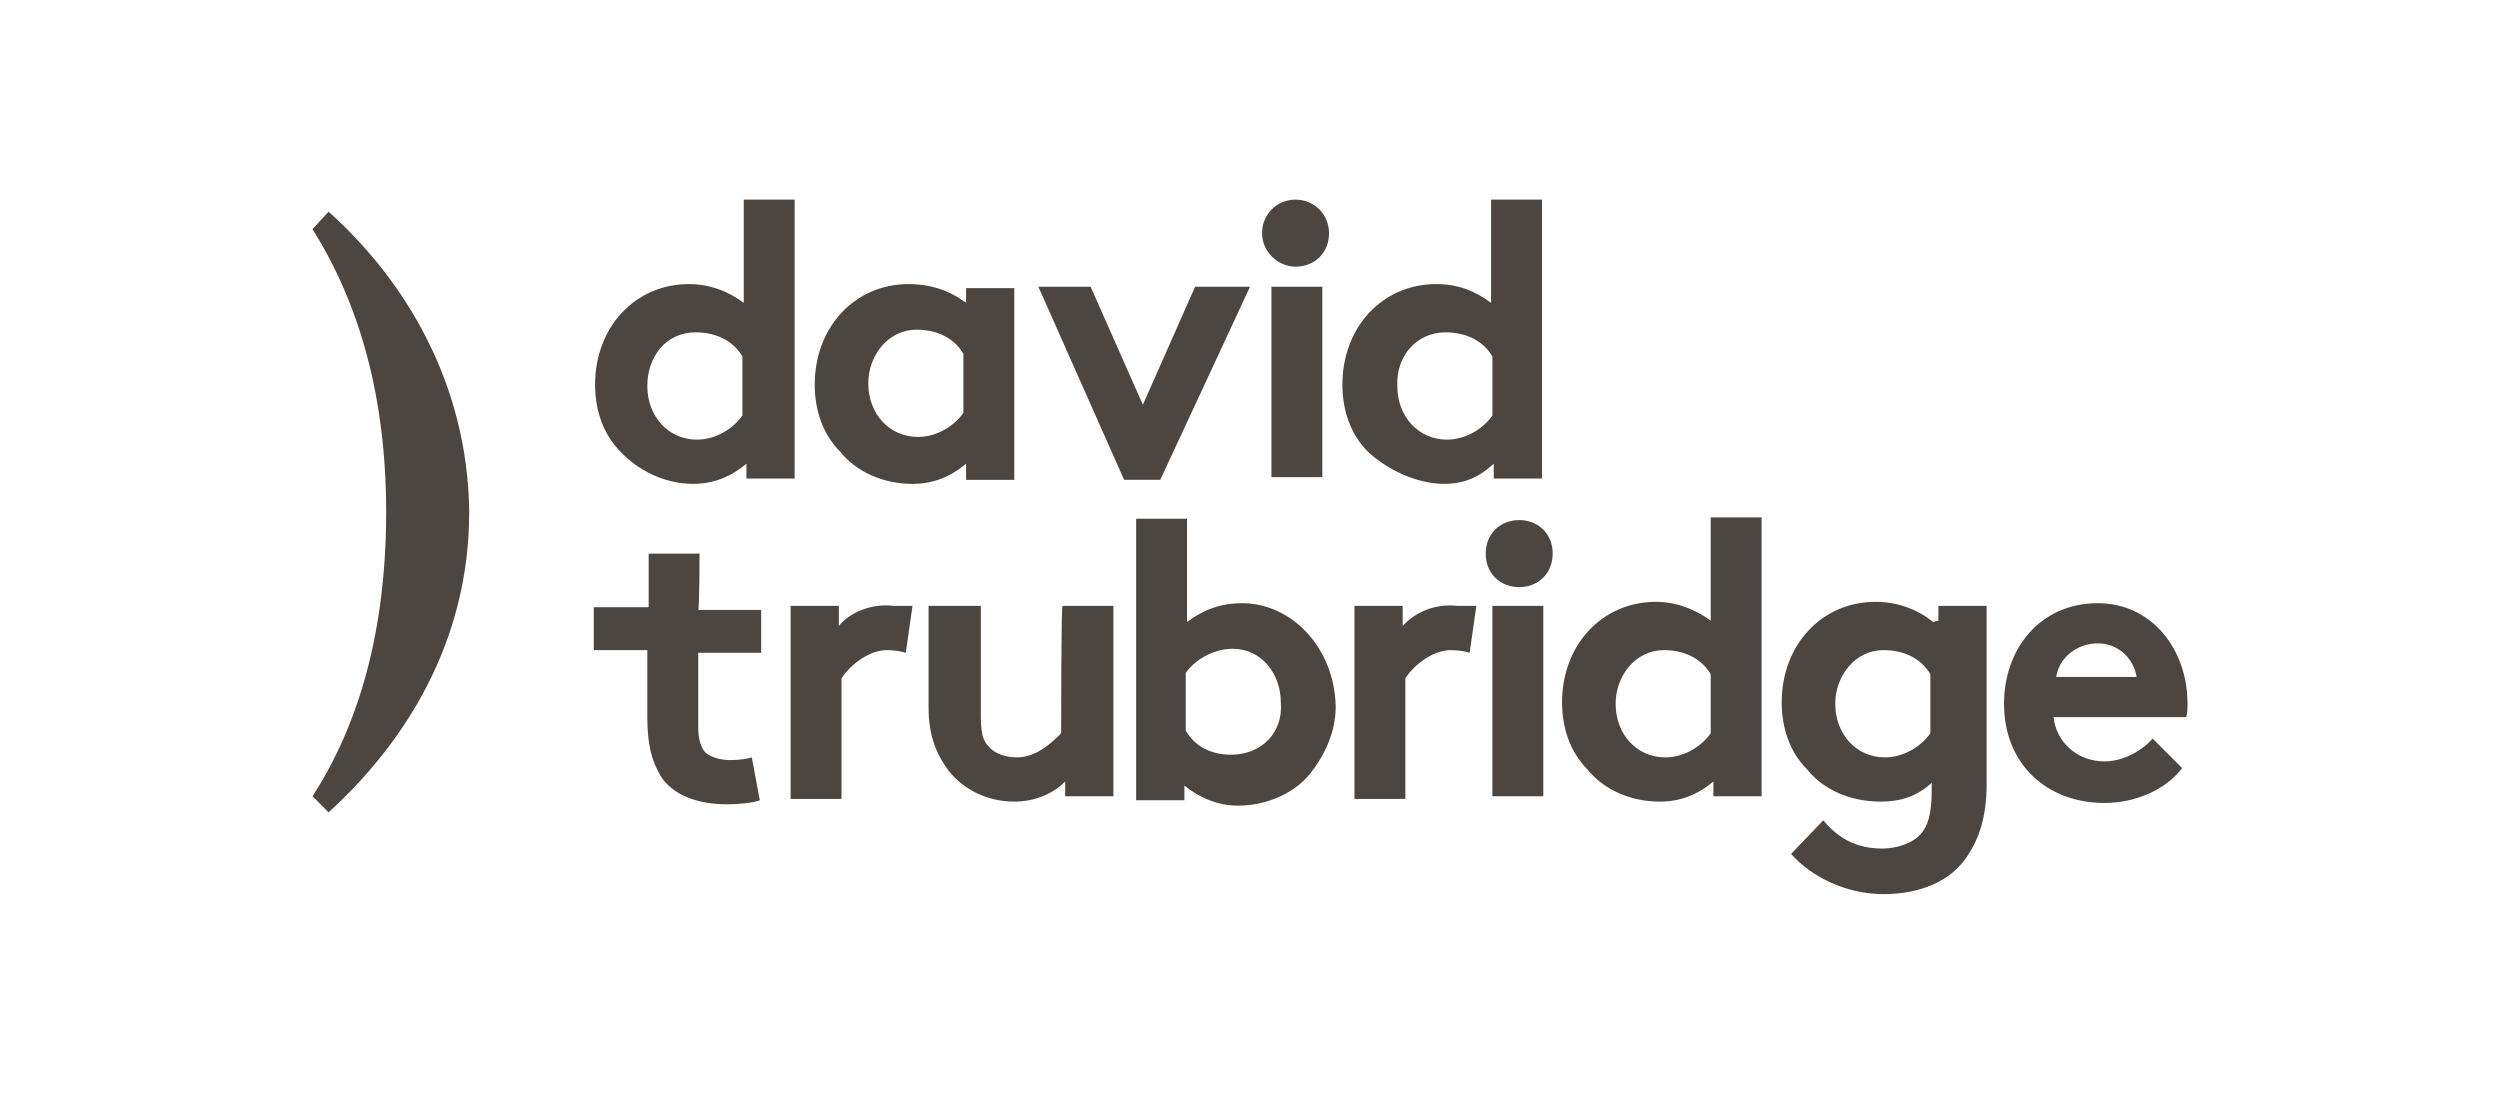
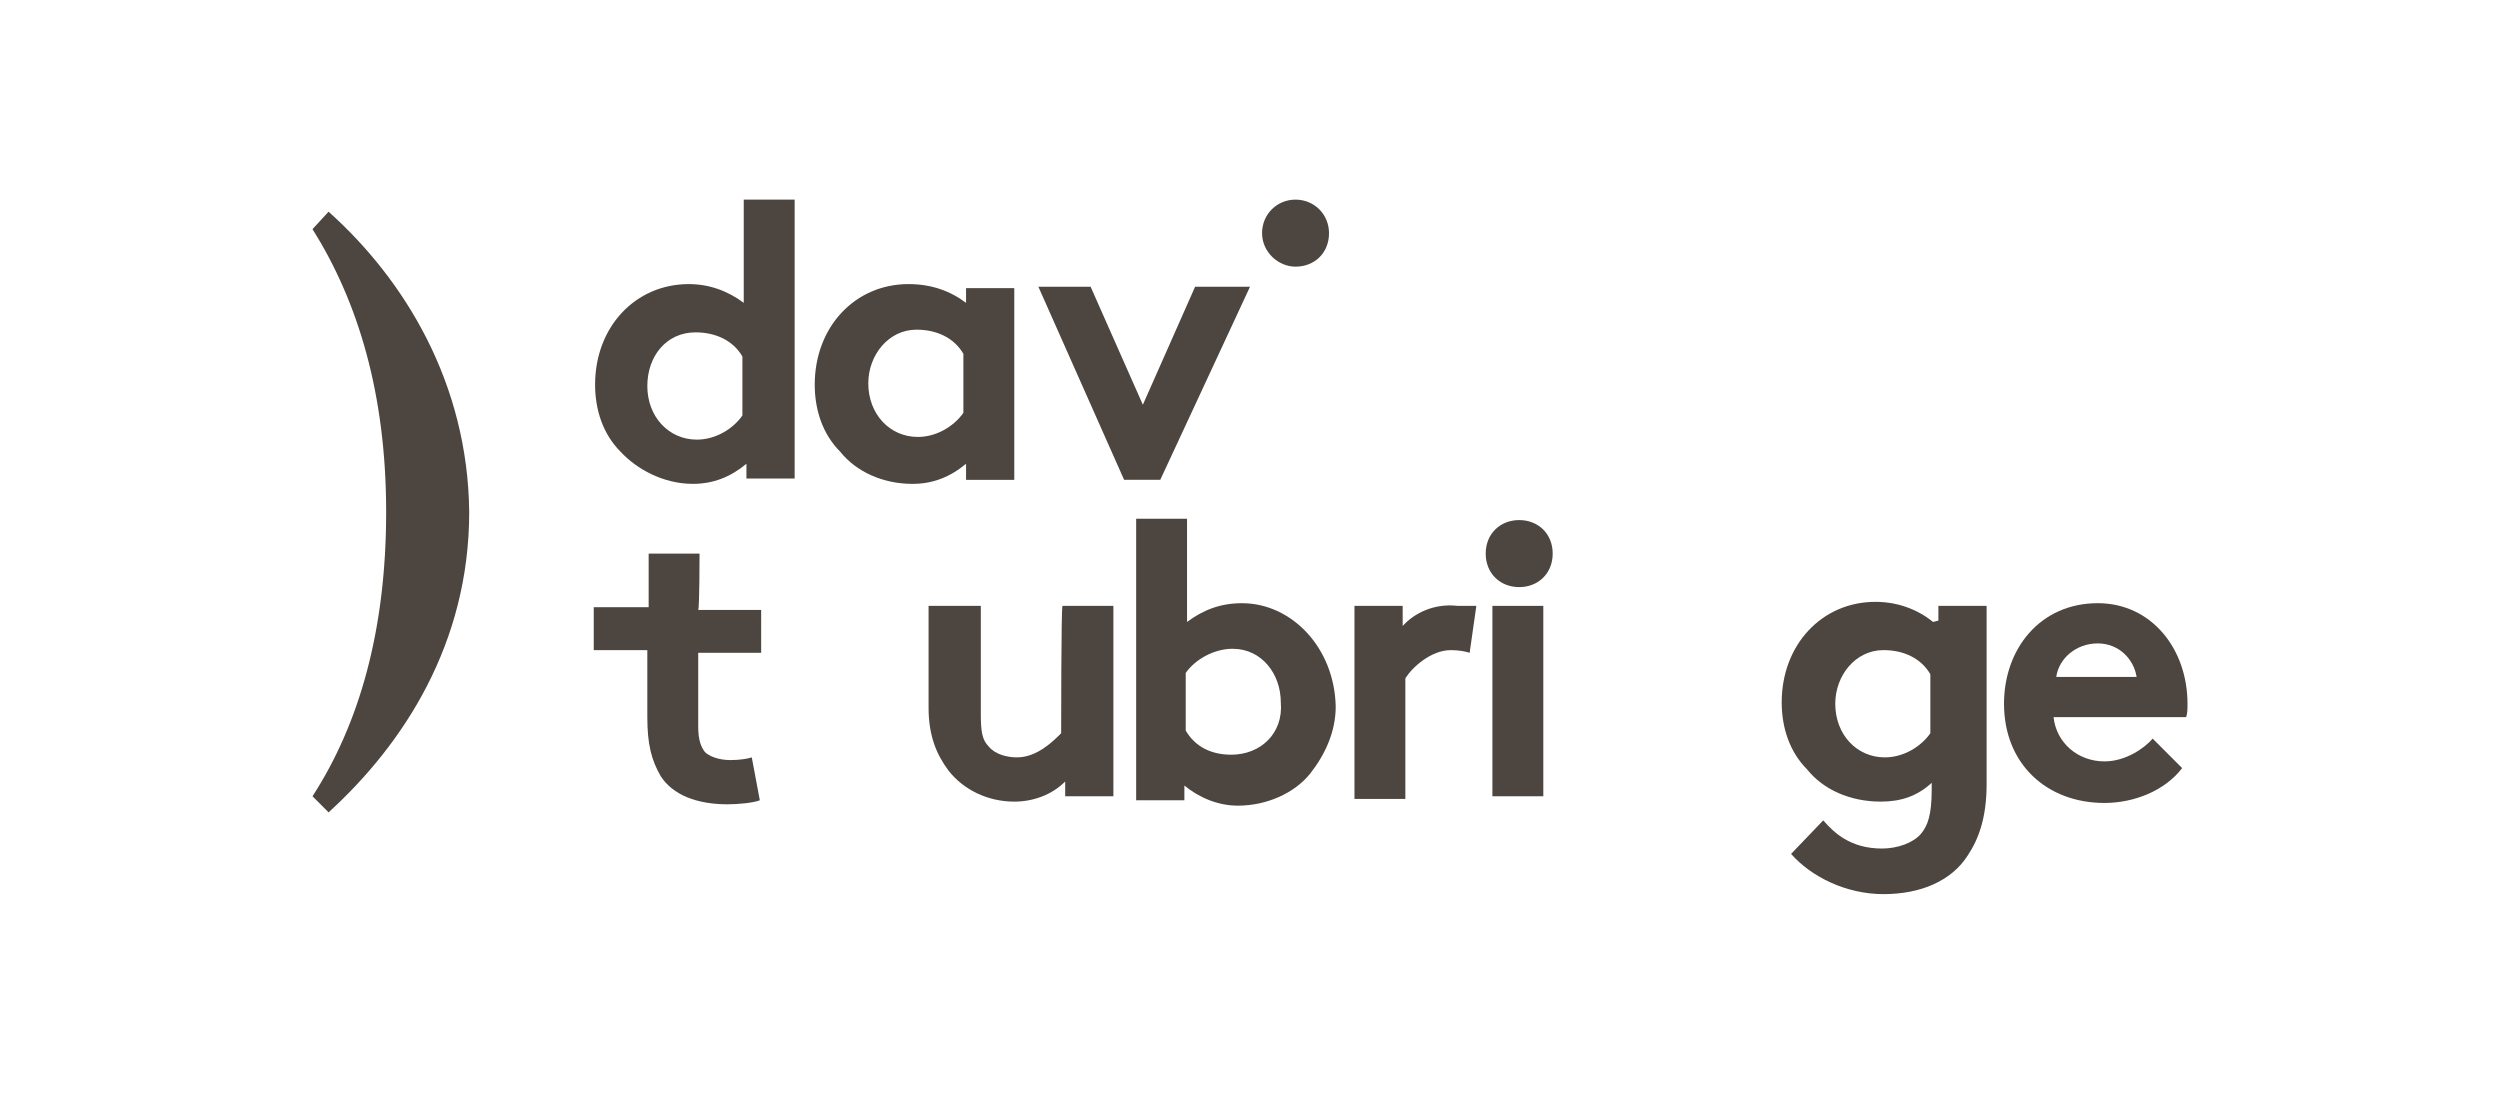
<svg xmlns="http://www.w3.org/2000/svg" width="160" height="70" viewBox="0 0 160 70" fill="none">
  <path d="M44.343 30.967C45.629 30.967 46.743 30.538 47.772 29.68V30.624H50.857V12.776H47.6V19.383C46.572 18.611 45.372 18.182 44.086 18.182C40.657 18.182 38.086 20.928 38.086 24.617C38.086 26.248 38.6 27.792 39.714 28.908C40.743 30.023 42.457 30.967 44.343 30.967ZM44.514 21.271C45.8 21.271 46.914 21.786 47.514 22.815V26.591C46.914 27.449 45.8 28.136 44.6 28.136C42.8 28.136 41.429 26.677 41.429 24.703C41.429 22.815 42.629 21.271 44.514 21.271Z" fill="#4D453F" />
  <path d="M61.828 30.71H64.914V18.439H61.828V19.383C60.8 18.611 59.6 18.182 58.143 18.182C54.714 18.182 52.143 20.928 52.143 24.618C52.143 26.248 52.657 27.793 53.771 28.908C54.8 30.195 56.514 30.968 58.4 30.968C59.686 30.968 60.8 30.538 61.828 29.68V30.71ZM61.657 26.42C61.057 27.278 59.943 27.964 58.743 27.964C56.943 27.964 55.571 26.505 55.571 24.532C55.571 22.73 56.857 21.099 58.657 21.099C59.943 21.099 61.057 21.614 61.657 22.644V26.42Z" fill="#4D453F" />
  <path d="M80 18.353H76.486L73.143 25.904L69.8 18.353H66.457L71.943 30.709H74.257L80 18.353Z" fill="#4D453F" />
-   <path d="M84.629 18.353H81.372V30.538H84.629V18.353Z" fill="#4D453F" />
  <path d="M82.914 17.066C84.114 17.066 85.057 16.208 85.057 14.921C85.057 13.72 84.114 12.776 82.914 12.776C81.714 12.776 80.772 13.72 80.772 14.921C80.772 16.122 81.8 17.066 82.914 17.066Z" fill="#4D453F" />
-   <path d="M92.428 30.967C93.714 30.967 94.657 30.538 95.6 29.68V30.624H98.686V12.776H95.428V19.383C94.4 18.611 93.286 18.182 91.914 18.182C88.486 18.182 85.914 20.928 85.914 24.617C85.914 26.248 86.428 27.792 87.543 28.908C88.743 30.023 90.629 30.967 92.428 30.967ZM92.514 21.271C93.8 21.271 94.914 21.786 95.514 22.815V26.591C94.914 27.449 93.8 28.136 92.6 28.136C90.8 28.136 89.428 26.677 89.428 24.703C89.343 22.815 90.629 21.271 92.514 21.271Z" fill="#4D453F" />
  <path d="M44.771 35.43H41.514V38.862H38V41.608H41.429V45.899C41.429 47.615 41.686 48.645 42.286 49.674C43.057 50.876 44.6 51.476 46.571 51.476C47.171 51.476 48.2 51.391 48.629 51.219L48.114 48.473C47.857 48.559 47.343 48.645 46.743 48.645C45.971 48.645 45.371 48.387 45.114 48.13C44.857 47.786 44.686 47.358 44.686 46.499V41.78H48.714V39.034H44.686C44.771 38.862 44.771 35.43 44.771 35.43Z" fill="#4D453F" />
-   <path d="M53.686 40.063V38.776H50.6V51.132H53.857V43.41C54.286 42.723 55.486 41.608 56.772 41.608C57.286 41.608 57.714 41.693 57.971 41.779L58.4 38.776C58.057 38.776 57.8 38.776 57.2 38.776C55.743 38.604 54.371 39.205 53.686 40.063Z" fill="#4D453F" />
  <path d="M67.914 46.928C67.4 47.442 66.372 48.472 65.086 48.472C64.486 48.472 63.714 48.3 63.286 47.786C62.857 47.357 62.772 46.842 62.772 45.64V38.776H59.429V45.297C59.429 47.099 59.943 48.3 60.714 49.33C61.657 50.532 63.2 51.304 64.914 51.304C66.114 51.304 67.314 50.875 68.172 50.017V50.961H71.257V38.776H68C67.914 38.776 67.914 46.928 67.914 46.928Z" fill="#4D453F" />
  <path d="M79.486 38.605C78.114 38.605 77 39.034 75.971 39.806V33.199H72.714V51.219H75.8V50.275C76.743 51.047 77.943 51.562 79.229 51.562C81.029 51.562 82.829 50.789 83.857 49.502C84.8 48.301 85.486 46.842 85.486 45.212C85.4 41.436 82.657 38.605 79.486 38.605ZM78.8 48.301C77.514 48.301 76.486 47.786 75.886 46.757V43.067C76.486 42.209 77.686 41.522 78.886 41.522C80.771 41.522 81.972 43.153 81.972 44.955C82.143 46.928 80.686 48.301 78.8 48.301Z" fill="#4D453F" />
  <path d="M89.771 40.063V38.776H86.686V51.132H89.943V43.41C90.371 42.723 91.571 41.608 92.857 41.608C93.371 41.608 93.8 41.693 94.057 41.779L94.486 38.776C94.143 38.776 93.886 38.776 93.286 38.776C91.828 38.604 90.543 39.205 89.771 40.063Z" fill="#4D453F" />
  <path d="M98.772 38.776H95.514V50.961H98.772V38.776Z" fill="#4D453F" />
  <path d="M97.229 33.285C96.029 33.285 95.086 34.143 95.086 35.43C95.086 36.717 96.029 37.575 97.229 37.575C98.429 37.575 99.372 36.717 99.372 35.43C99.372 34.143 98.429 33.285 97.229 33.285Z" fill="#4D453F" />
-   <path d="M109.486 39.72C108.543 39.033 107.343 38.519 105.971 38.519C102.543 38.519 99.971 41.264 99.971 44.954C99.971 46.585 100.486 48.129 101.6 49.245C102.629 50.532 104.343 51.304 106.229 51.304C107.514 51.304 108.629 50.875 109.657 50.017V50.961H112.743V33.113H109.486V39.72ZM109.486 46.928C108.886 47.786 107.771 48.472 106.571 48.472C104.771 48.472 103.4 47.014 103.4 45.04C103.4 43.238 104.686 41.608 106.486 41.608C107.771 41.608 108.886 42.123 109.486 43.152V46.928Z" fill="#4D453F" />
  <path d="M123.714 39.805C122.771 39.033 121.486 38.518 120.029 38.518C116.6 38.518 114.029 41.264 114.029 44.954C114.029 46.584 114.543 48.129 115.657 49.244C116.686 50.531 118.4 51.303 120.371 51.303C121.657 51.303 122.686 50.96 123.629 50.102V50.531C123.629 52.162 123.371 52.848 122.943 53.363C122.429 53.964 121.4 54.307 120.457 54.307C118.4 54.307 117.371 53.277 116.686 52.505L114.629 54.65C115.914 56.109 118.143 57.224 120.543 57.224C122.943 57.224 124.914 56.366 125.943 54.736C126.629 53.706 127.143 52.333 127.143 50.188V38.775H124.057V39.719L123.714 39.805ZM123.543 46.927C122.943 47.785 121.829 48.472 120.629 48.472C118.829 48.472 117.457 47.013 117.457 45.039C117.457 43.237 118.743 41.607 120.543 41.607C121.829 41.607 122.943 42.122 123.543 43.152V46.927Z" fill="#4D453F" />
  <path d="M134.257 38.604C130.571 38.604 128.257 41.521 128.257 45.04C128.257 48.901 131 51.389 134.686 51.389C136.571 51.389 138.543 50.617 139.657 49.158L137.771 47.271C137.257 47.871 136.057 48.729 134.686 48.729C132.971 48.729 131.6 47.528 131.429 45.898H139.914C140 45.64 140 45.383 140 45.04C140 41.521 137.686 38.604 134.257 38.604ZM131.6 43.323C131.771 42.122 132.886 41.178 134.257 41.178C135.629 41.178 136.571 42.208 136.743 43.323H131.6Z" fill="#4D453F" />
  <path d="M21.029 13.548L20 14.664C22.914 19.297 24.714 25.218 24.714 32.769C24.714 40.321 23 46.327 20 50.961L21.029 51.991C25.829 47.614 30.029 41.179 30.029 32.769C29.943 24.532 25.914 17.924 21.029 13.548Z" fill="#4D453F" />
</svg>